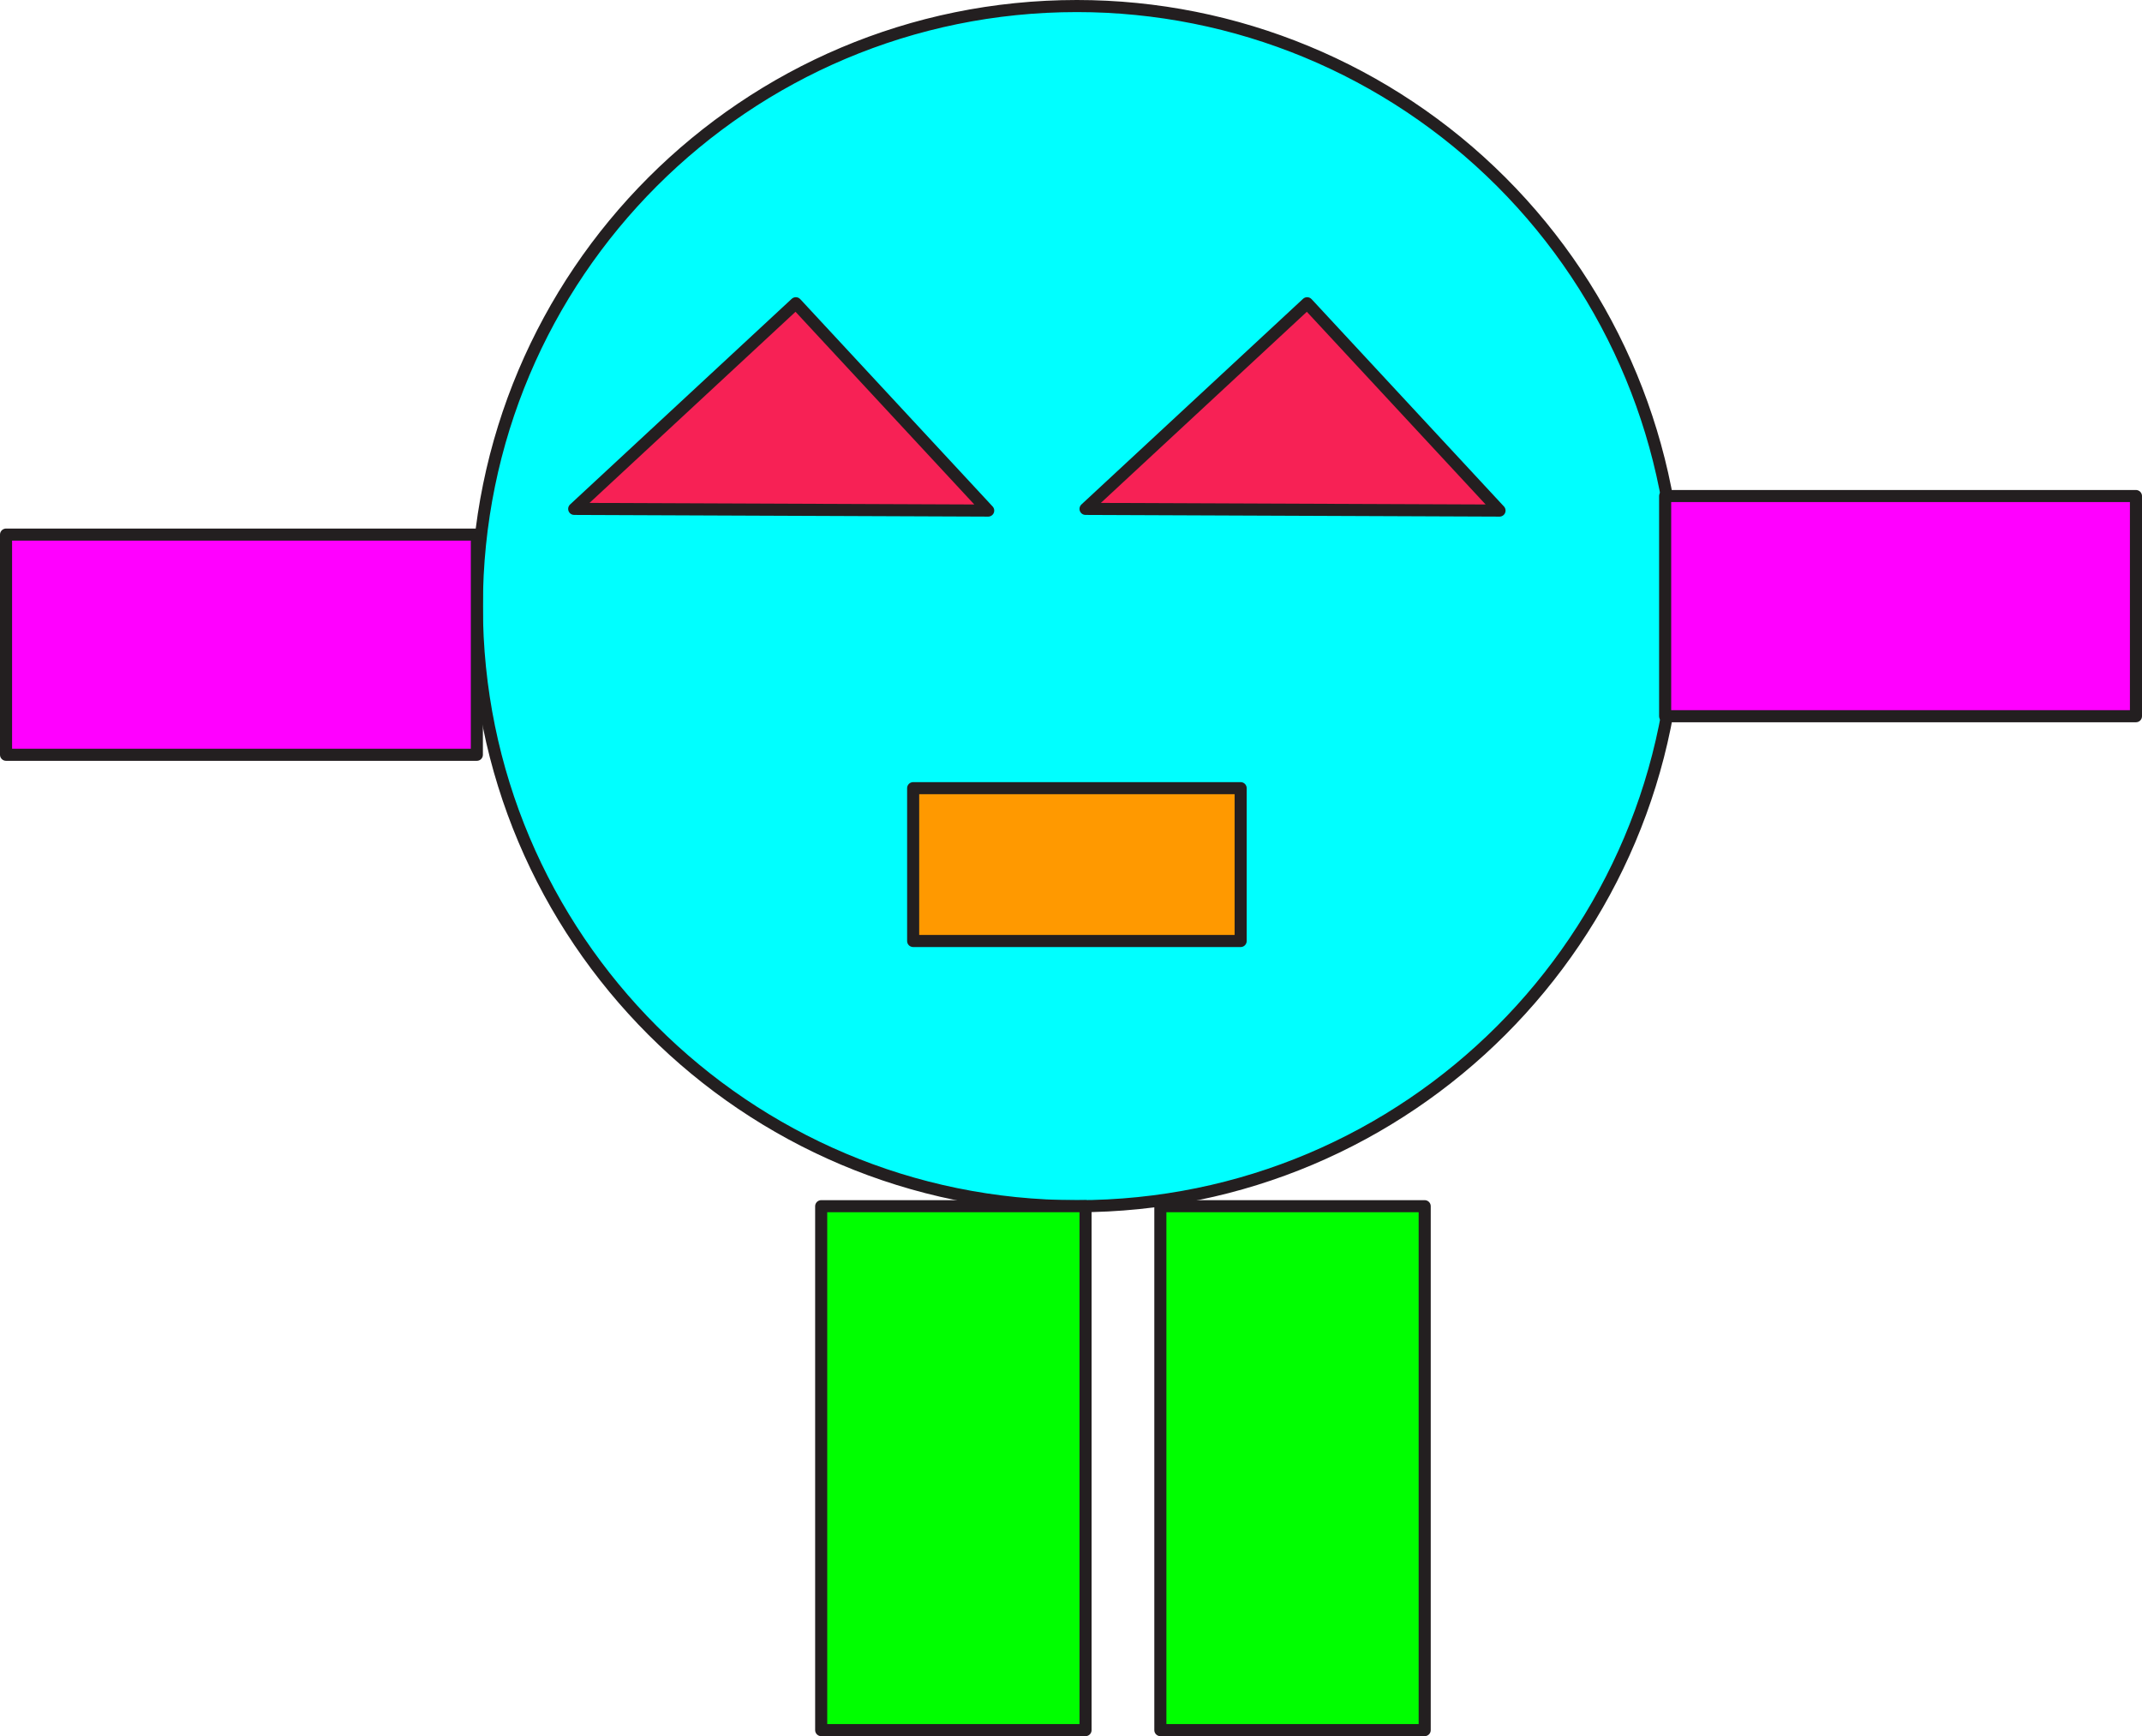
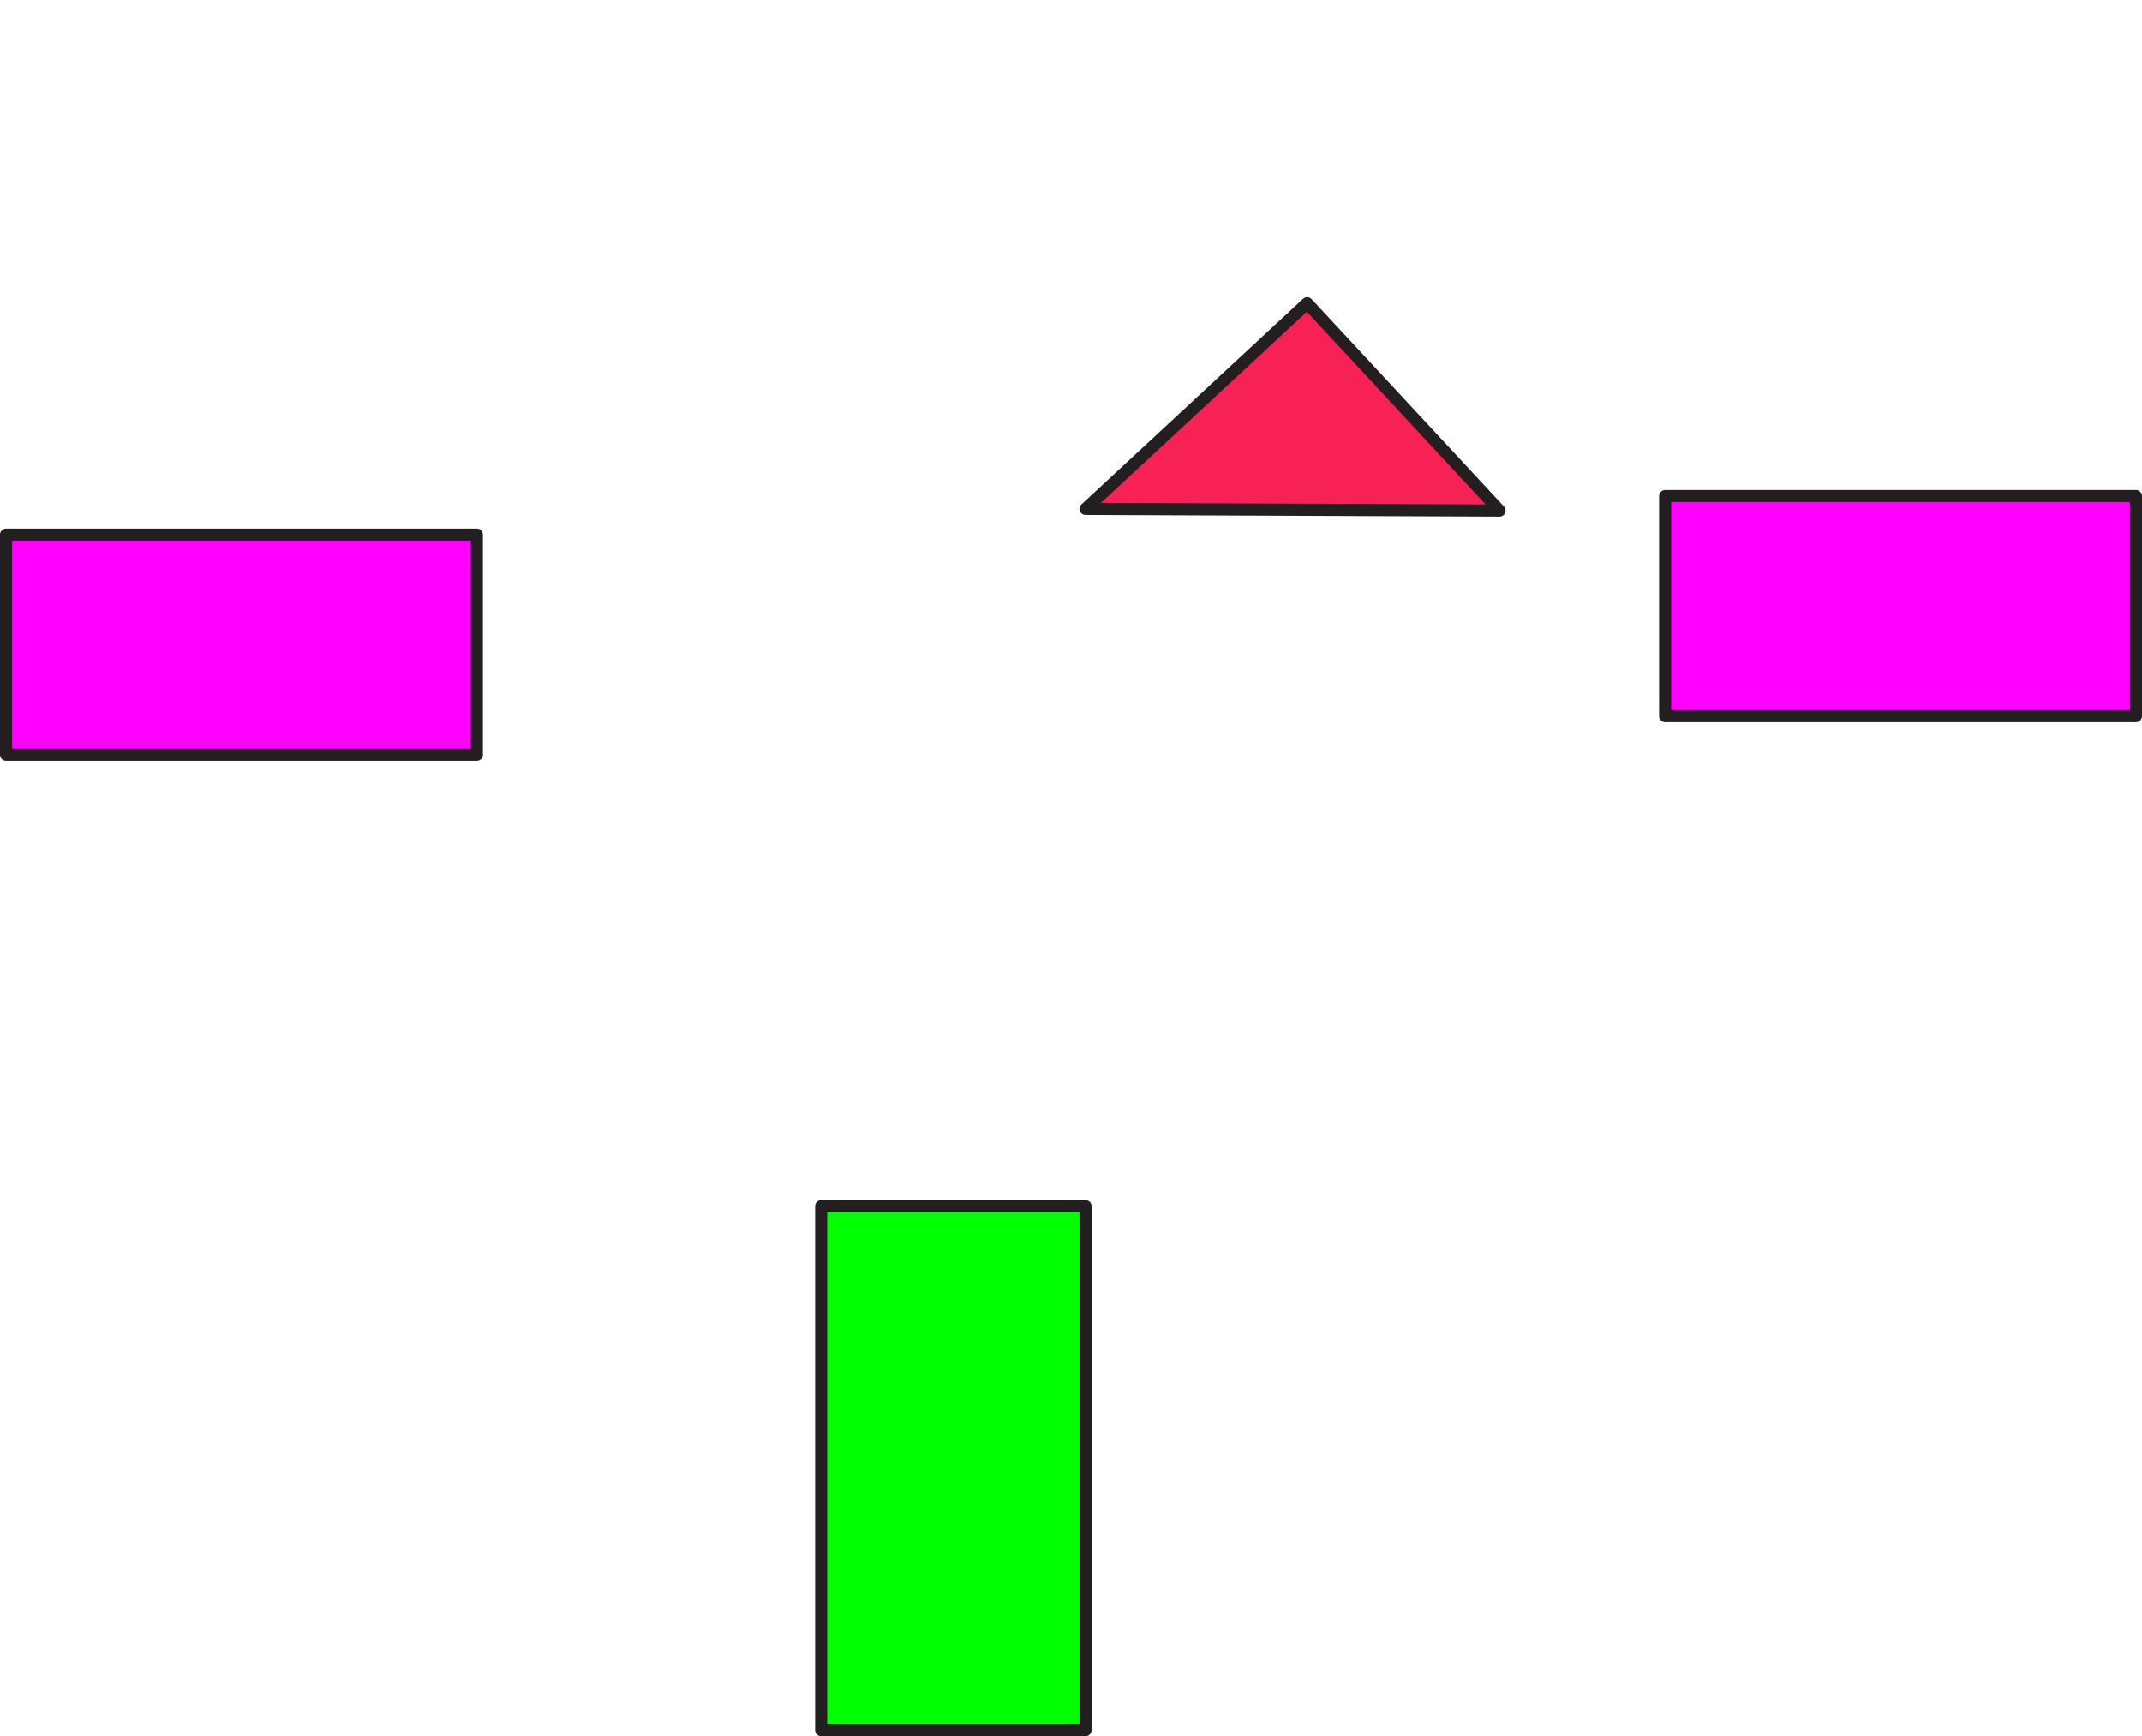
<svg xmlns="http://www.w3.org/2000/svg" version="1.1" id="Layer_1" x="0px" y="0px" width="531.949px" height="431.129px" viewBox="0 0 531.949 431.129" enable-background="new 0 0 531.949 431.129" xml:space="preserve">
-   <path fill-rule="evenodd" clip-rule="evenodd" fill="#00FFFF" stroke="#231F20" stroke-width="3" stroke-linecap="square" stroke-linejoin="round" stroke-miterlimit="10" d="  M118.423,150.516L118.423,150.516C118.423,68.217,185.139,1.5,267.439,1.5c39.521,0,77.426,15.699,105.372,43.645  c27.948,27.947,43.646,65.849,43.646,105.371c0,82.3-66.718,149.018-149.019,149.018  C185.139,299.534,118.423,232.816,118.423,150.516z" />
-   <rect x="226.775" y="195.723" fill-rule="evenodd" clip-rule="evenodd" fill="#FF9900" stroke="#231F20" stroke-width="3" stroke-linecap="square" stroke-linejoin="round" stroke-miterlimit="10" width="81.33" height="37.949" />
-   <polygon fill-rule="evenodd" clip-rule="evenodd" fill="#F72155" stroke="#231F20" stroke-width="3" stroke-linecap="square" stroke-linejoin="round" stroke-miterlimit="10" points="  197.637,75.303 245.41,126.788 142.598,126.37 " />
  <polygon fill-rule="evenodd" clip-rule="evenodd" fill="#F72155" stroke="#231F20" stroke-width="3" stroke-linecap="square" stroke-linejoin="round" stroke-miterlimit="10" points="  324.622,75.303 372.396,126.788 269.585,126.37 " />
  <rect x="203.935" y="299.531" fill-rule="evenodd" clip-rule="evenodd" fill="#00FF00" stroke="#231F20" stroke-width="3" stroke-linecap="square" stroke-linejoin="round" stroke-miterlimit="10" width="65.65" height="130.098" />
-   <rect x="288.166" y="299.531" fill-rule="evenodd" clip-rule="evenodd" fill="#00FF00" stroke="#231F20" stroke-width="3" stroke-linecap="square" stroke-linejoin="round" stroke-miterlimit="10" width="65.646" height="130.098" />
  <rect x="413.525" y="123.181" fill-rule="evenodd" clip-rule="evenodd" fill="#FF00FF" stroke="#231F20" stroke-width="3" stroke-linecap="square" stroke-linejoin="round" stroke-miterlimit="10" width="116.924" height="54.672" />
  <rect x="1.5" y="132.754" fill-rule="evenodd" clip-rule="evenodd" fill="#FF00FF" stroke="#231F20" stroke-width="3" stroke-linecap="square" stroke-linejoin="round" stroke-miterlimit="10" width="116.923" height="54.674" />
</svg>